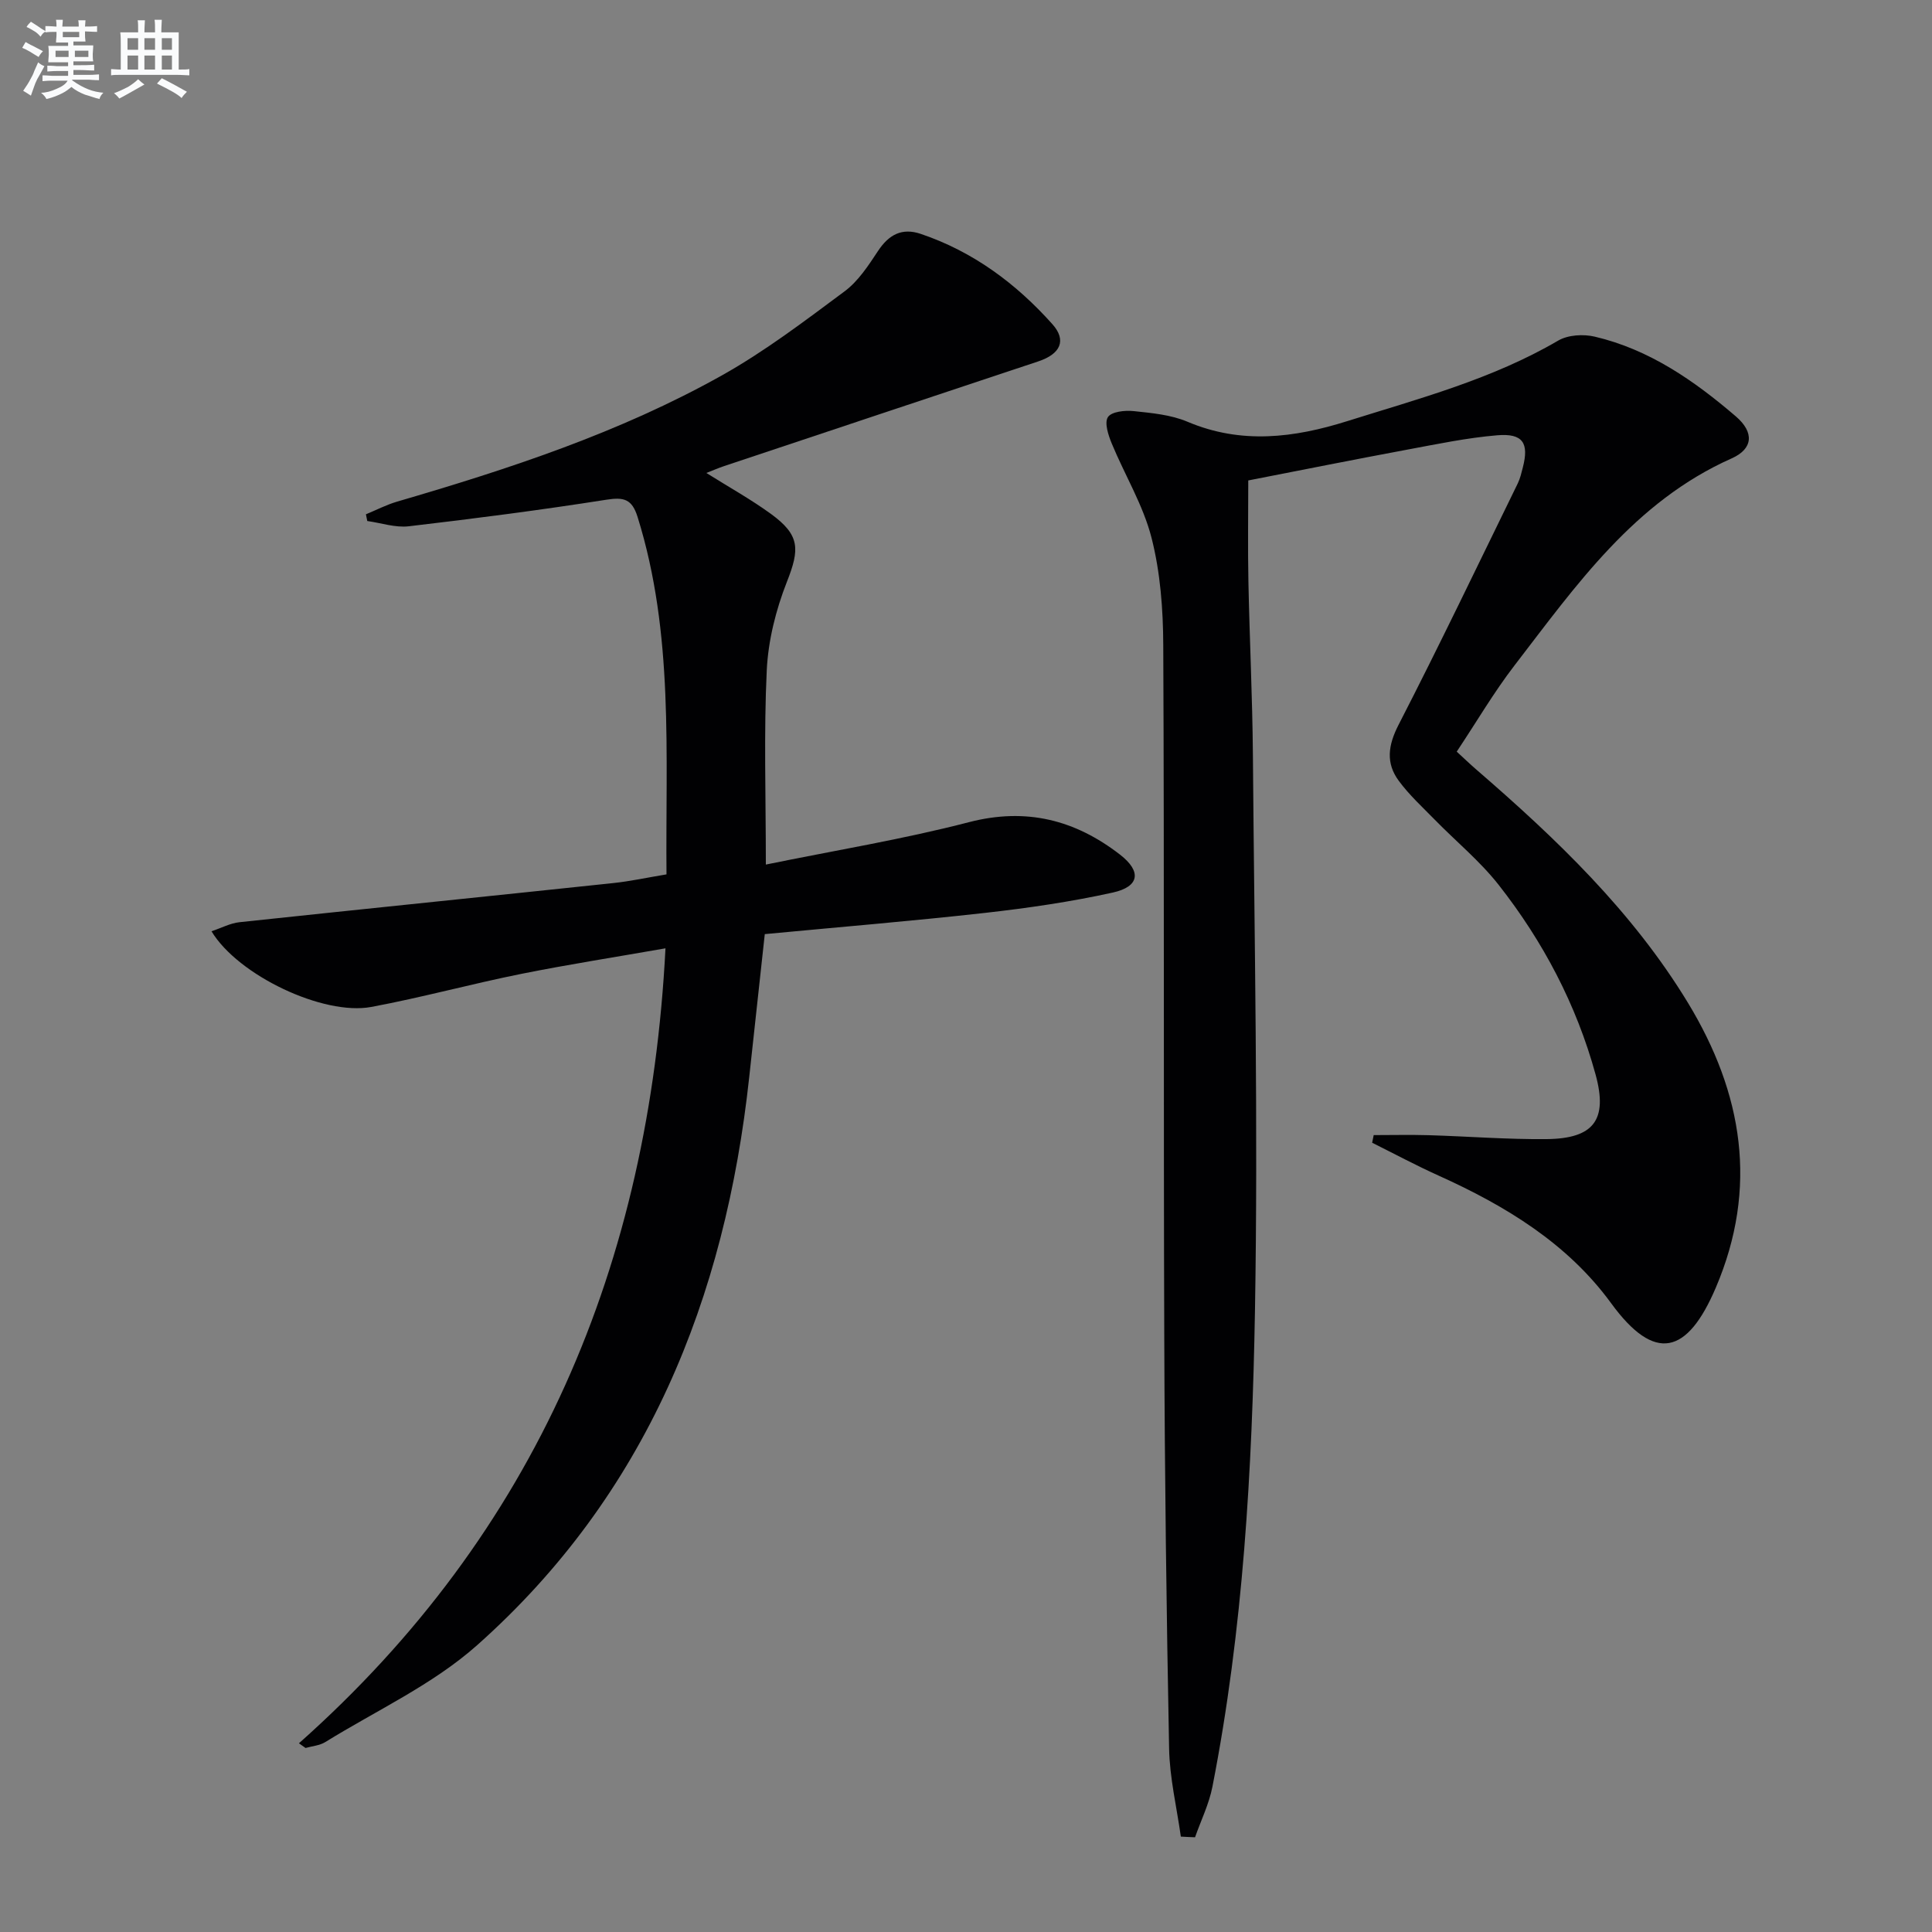
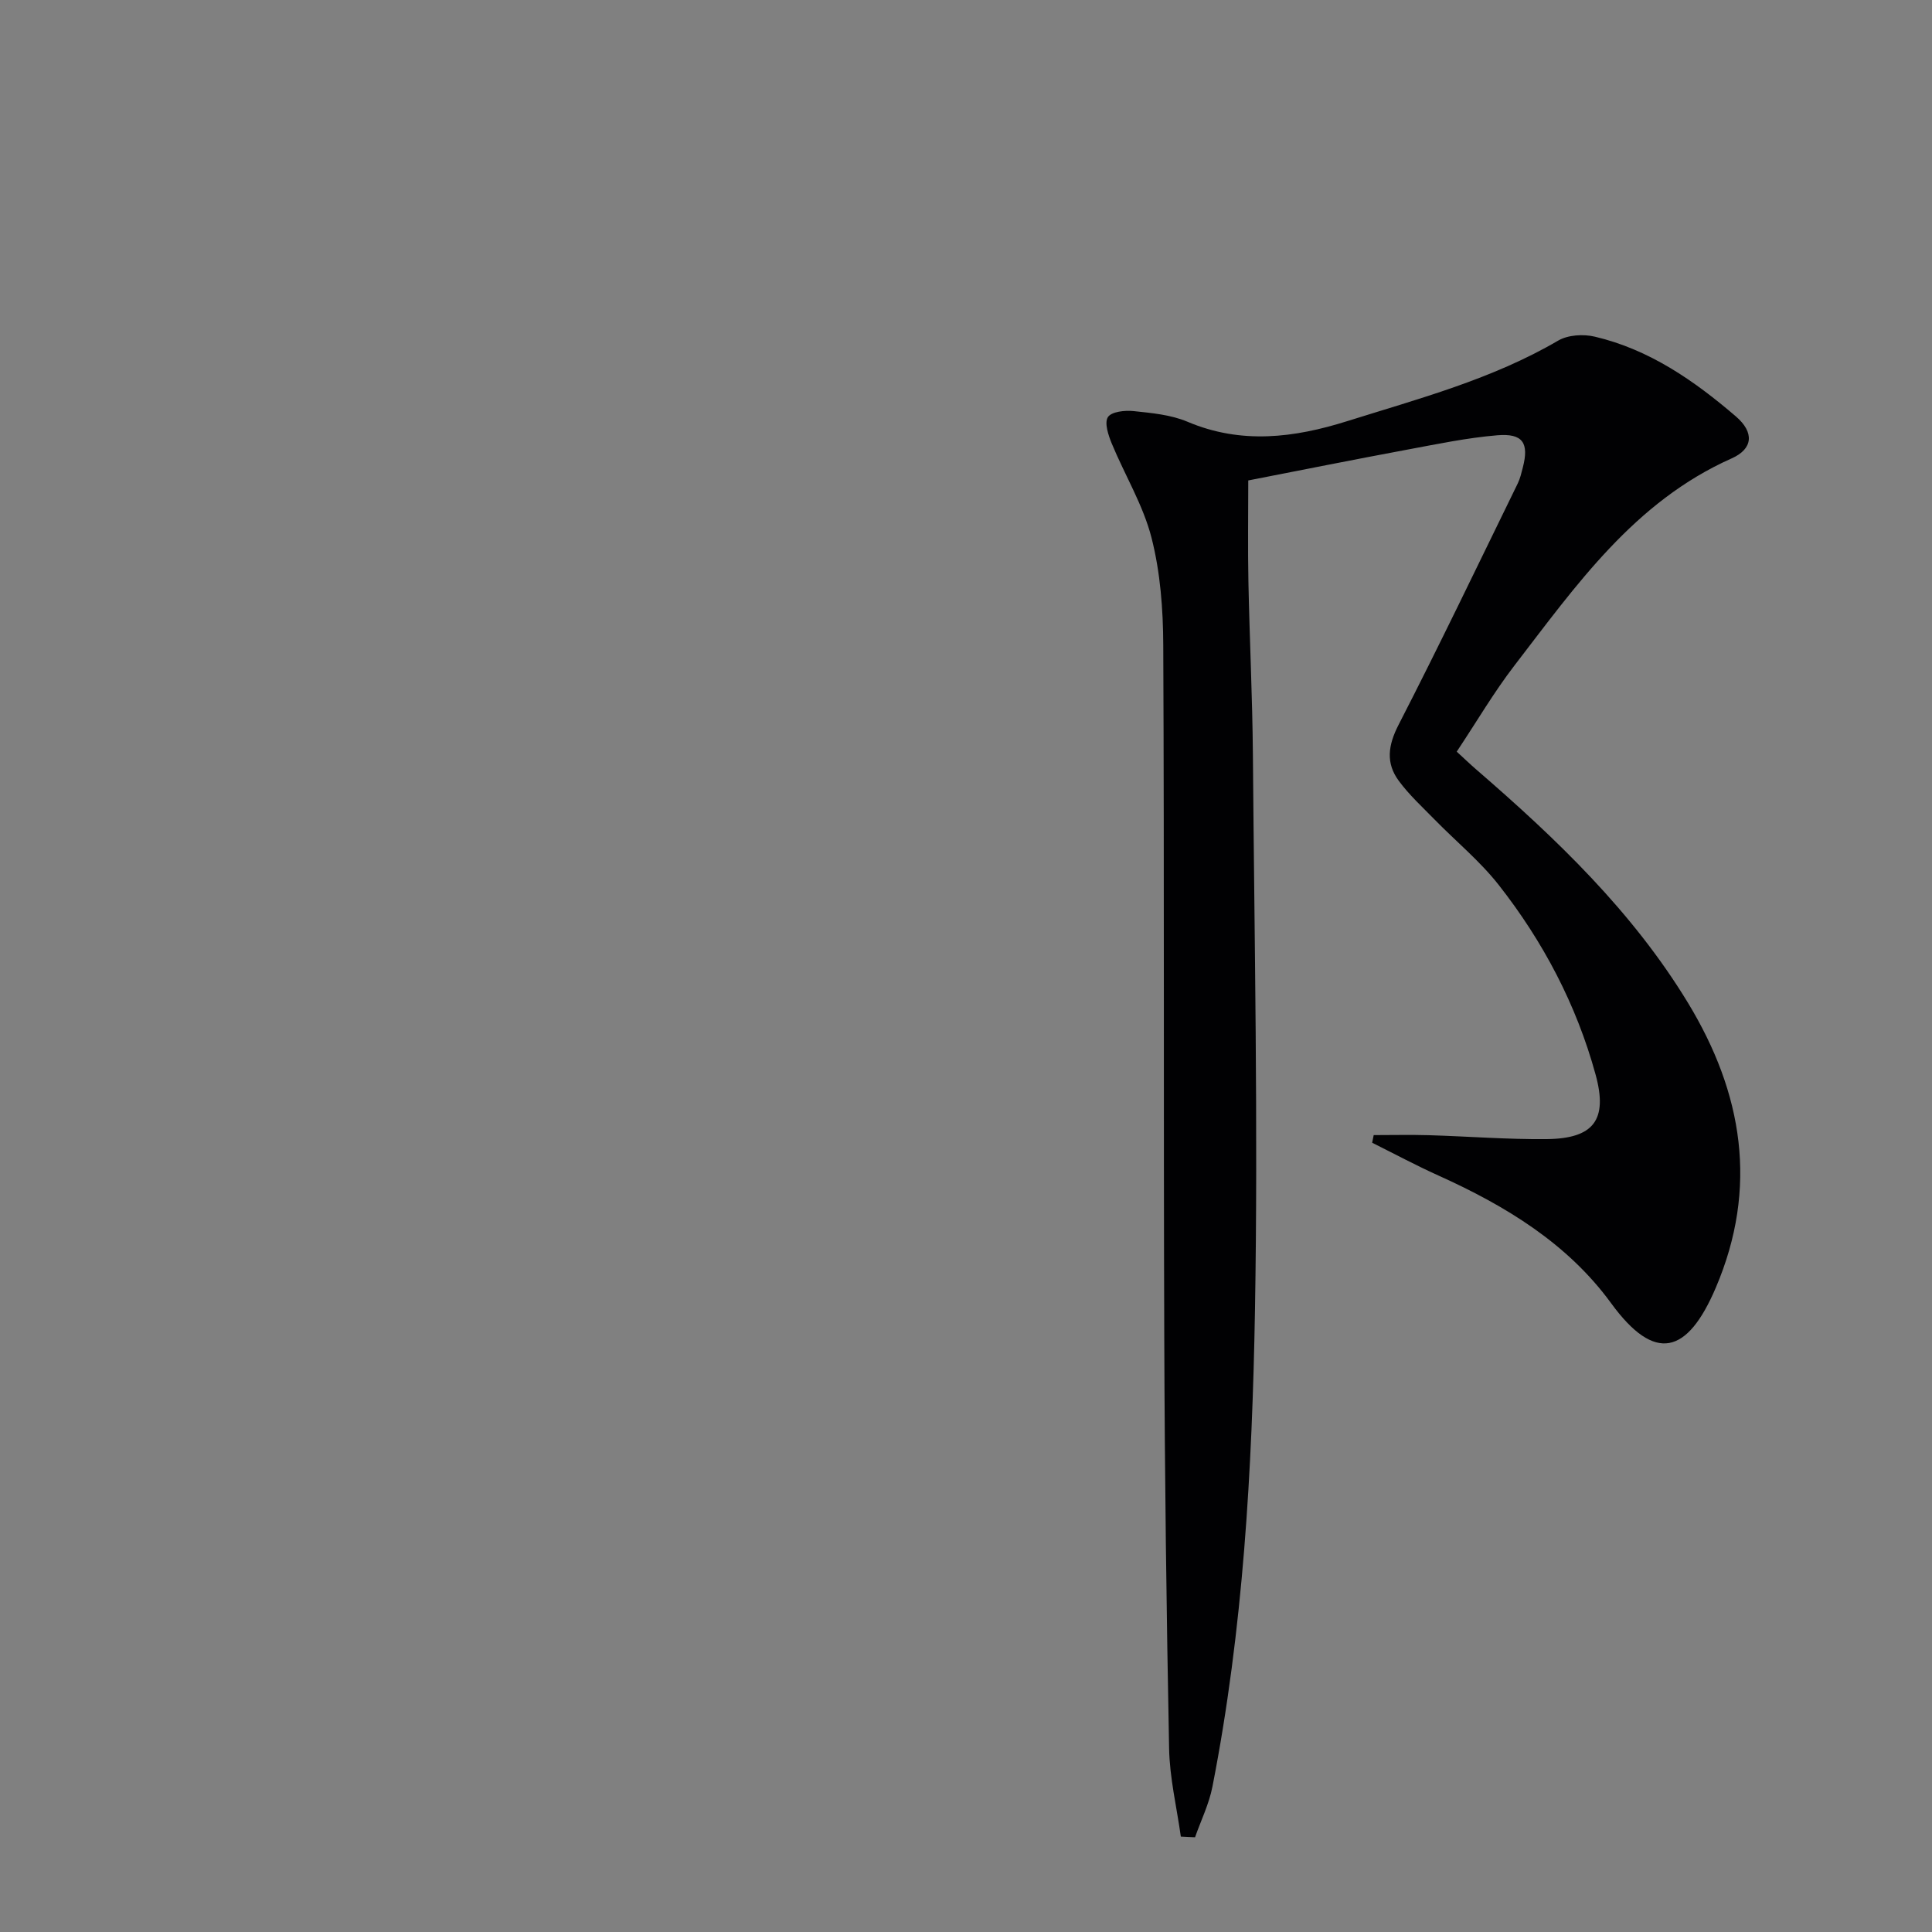
<svg xmlns="http://www.w3.org/2000/svg" enable-background="new 0 0 400 400" viewBox="0 0 400 400">
  <rect x="0" y="0" width="400" height="400" fill="#808080" stroke="none" />
  <path d="m244.48 380.25c-.85-6.08-2.32-12.16-2.43-18.26-.55-28.3-.91-56.61-1-84.92-.17-47.83.01-95.65-.21-143.48-.03-7.44-.6-15.08-2.43-22.25-1.73-6.77-5.54-12.99-8.24-19.53-.71-1.72-1.55-4.28-.79-5.45.73-1.13 3.51-1.44 5.3-1.25 3.77.4 7.74.75 11.18 2.21 11.14 4.71 22.05 3.34 33.08-.13 14.89-4.68 30-8.68 43.66-16.67 2.03-1.19 5.21-1.38 7.58-.82 11.29 2.65 20.6 9.12 29.22 16.52 3.84 3.3 3.56 6.71-.87 8.68-20.16 8.96-32.22 26.31-44.99 42.9-4.24 5.51-7.78 11.57-11.94 17.82 1.48 1.36 2.75 2.58 4.08 3.73 16.55 14.3 32.3 29.36 43.78 48.25 11.36 18.71 14.63 38.27 5.77 59.02-5.88 13.77-12.59 15.64-21.67 3.19-9.05-12.41-21.91-20.19-35.75-26.43-4.65-2.1-9.15-4.51-13.72-6.79.11-.53.21-1.05.32-1.58 3.8 0 7.6-.09 11.39.02 8.14.24 16.28.89 24.41.81 9.77-.1 12.71-3.99 10.14-13.36-3.96-14.45-10.86-27.55-20.08-39.29-3.87-4.92-8.83-8.99-13.24-13.5-2.55-2.61-5.28-5.11-7.43-8.03-2.71-3.67-2.23-7.33-.05-11.58 8.5-16.53 16.52-33.3 24.69-50 .5-1.03.76-2.19 1.05-3.31 1.3-5.05.01-7.09-5.29-6.65-6.25.52-12.44 1.82-18.63 2.97-10.91 2.03-21.79 4.21-32.93 6.38 0 7.05-.11 13.99.03 20.93.24 11.97.83 23.94.93 35.92.3 38.3 1.09 76.62.43 114.91-.58 33.05-2.43 66.11-8.81 98.69-.7 3.59-2.38 6.99-3.6 10.47-1-.03-1.97-.09-2.94-.14z" fill="#010103" />
-   <path d="m61.89 360.93c49.2-43.71 72.52-99.17 75.89-164.59-10.13 1.78-20.03 3.32-29.85 5.29-10.4 2.09-20.66 4.91-31.08 6.85-9.91 1.84-27.57-6.54-33.06-15.67 2.06-.69 3.89-1.68 5.81-1.88 25.76-2.75 51.53-5.36 77.29-8.09 3.61-.38 7.17-1.16 11.1-1.81-.22-24.98 1.57-49.81-5.98-73.98-1.16-3.72-2.81-4.16-6.46-3.59-13.59 2.14-27.24 3.9-40.9 5.5-2.79.33-5.74-.69-8.61-1.09-.09-.46-.19-.93-.28-1.39 2.14-.88 4.23-1.97 6.44-2.62 23.16-6.76 46.07-14.28 67.19-26.1 8.95-5.01 17.21-11.3 25.47-17.44 2.83-2.1 4.93-5.34 6.92-8.35 2.24-3.4 4.97-4.86 8.84-3.55 10.84 3.66 19.74 10.27 27.27 18.7 2.99 3.35 1.68 6.17-2.92 7.7-21.71 7.21-43.41 14.46-65.11 21.7-1.08.36-2.13.82-3.62 1.4 4.71 2.96 9.24 5.47 13.39 8.49 6.02 4.39 5.96 7.28 3.29 14.05-2.27 5.77-3.87 12.12-4.17 18.29-.62 12.91-.19 25.86-.19 40.25 14.25-2.92 28.3-5.21 42.02-8.77 11.9-3.09 22.02-.48 31.32 6.72 4.49 3.48 4.02 6.62-1.49 7.84-8.73 1.93-17.63 3.22-26.52 4.22-15.01 1.68-30.07 2.92-45.55 4.39-1.08 9.89-2.15 19.74-3.22 29.59-4.96 45.84-21.29 86.47-56.35 117.64-9.17 8.15-20.84 13.5-31.43 20.05-1.17.72-2.71.83-4.08 1.22-.47-.34-.92-.66-1.37-.97z" fill="#010103" />
  <g fill="#fafbfc">
-     <path d="m6.8 9.5c.6.3 1.3.7 2.1 1.1-.4.4-.7.8-.9 1.2-.7-.4-1.3-.8-1.8-1.1s-1.1-.6-1.6-.8c.2-.4.5-.8.7-1.2.4.2.8.5 1.5.8zm.9 6.9c-.3.6-.5 1.1-.7 1.7s-.4 1.1-.6 1.7c-.6-.4-1.1-.7-1.6-1 .7-1 1.2-1.8 1.5-2.4.3-.5.6-1.1.8-1.7.3-.6.5-1.2.8-1.8.3.3.8.6 1.3.8-.7 1.3-1.2 2.2-1.5 2.7zm.1-11c.4.3 1 .7 1.7 1.1-.5.2-.8.6-1.1 1.1-.5-.6-1-1-1.4-1.2s-.9-.6-1.5-.8c.2-.4.5-.7.9-1.1.5.3.9.6 1.4.9zm10.5 13.1c1 .4 2 .6 3.1.7-.4.4-.7.8-.8 1.3-.9-.2-1.9-.6-3-.9-1-.4-2-.9-2.8-1.6-.5.4-1.1.9-1.9 1.3s-1.9.9-3.3 1.2c-.1-.3-.5-.8-1.1-1.3 1 0 2.1-.3 3.2-.8 1.2-.5 1.9-1 2.3-1.7h-3.2c-.4 0-1 0-2 .1v-1.2c1 0 1.7.1 2 .1h3.3v-1h-2.3c-.2 0-.9 0-2 .1v-1.2c1.2 0 1.9.1 2 .1h2.3v-.8h-4.1c0-.7.1-1.2.1-1.6 0-.5 0-1.1-.1-1.8h4.1v-.7h-2.5c0-.6.1-1.1.1-1.6v-.6h-.5c-.4 0-1 0-1.8.1v-1.3c1.2 0 1.9.1 2.1.1h.2c0-.3 0-.8-.1-1.4h1.4c0 .6-.1 1-.1 1.4h3.4c0-.4 0-.8-.1-1.3h1.5c0 .4-.1.9-.1 1.3.7 0 1.5 0 2.5-.1v1.2c-1 0-1.8-.1-2.5-.1v.6c0 .3 0 .8.1 1.5h-2.5v.8h4.1c0 .8-.1 1.3-.1 1.8s0 1 .1 1.5h-4.1v.8h1.4c.8 0 1.8 0 2.9-.1v1.2c-1 0-1.9-.1-2.8-.1h-1.5v1h3.2c.3 0 1 0 2.1-.1v1.2c-1.1 0-1.8-.1-2.1-.1h-3.4l-.1.1c1.4 1 2.4 1.5 3.4 1.9zm-4.1-6.7v-1.3h-2.7v1.3zm2.2-4.1v-1.1h-3.4v1.1zm1.9 4.1v-1.3h-2.8v1.3z" />
-     <path d="m37 6.7v2.3 5.4c1 0 1.8 0 2.2-.1v1.3c-.6 0-1.5-.1-2.5-.1h-11.9c-.7 0-1.3 0-1.8.1v-1.3c.5 0 1.1.1 2 .1v-5.2c0-1 0-1.8-.1-2.5h3.7c0-1.3 0-2.1-.1-2.5h1.5c0 .4-.1 1.3-.1 2.5h2.2c0-1.2 0-2.1-.1-2.6h1.5c0 .4-.1 1.3-.1 2.6zm-12.3 13.7c-.3-.4-.7-.8-1.1-1.1 1.1-.4 2.1-.9 2.9-1.3.8-.5 1.5-1 2.1-1.6.4.4.9.8 1.3 1.1-2.5 1.4-4.2 2.4-5.2 2.9zm3.9-10.1v-2.4h-2.2v2.4zm0 4.1v-2.9h-2.2v2.9zm3.5-4.1v-2.4h-2.2v2.4zm0 4.1v-2.9h-2.2v2.9zm.4 2.9 1-1.1c.6.3 1.4.7 2.5 1.3s2 1.1 2.7 1.5c-.4.4-.8.8-1.1 1.3-.8-.8-2.5-1.7-5.1-3zm3.1-7v-2.4h-2.1v2.4zm0 4.1v-2.9h-2.1v2.9z" />
-   </g>
+     </g>
</svg>